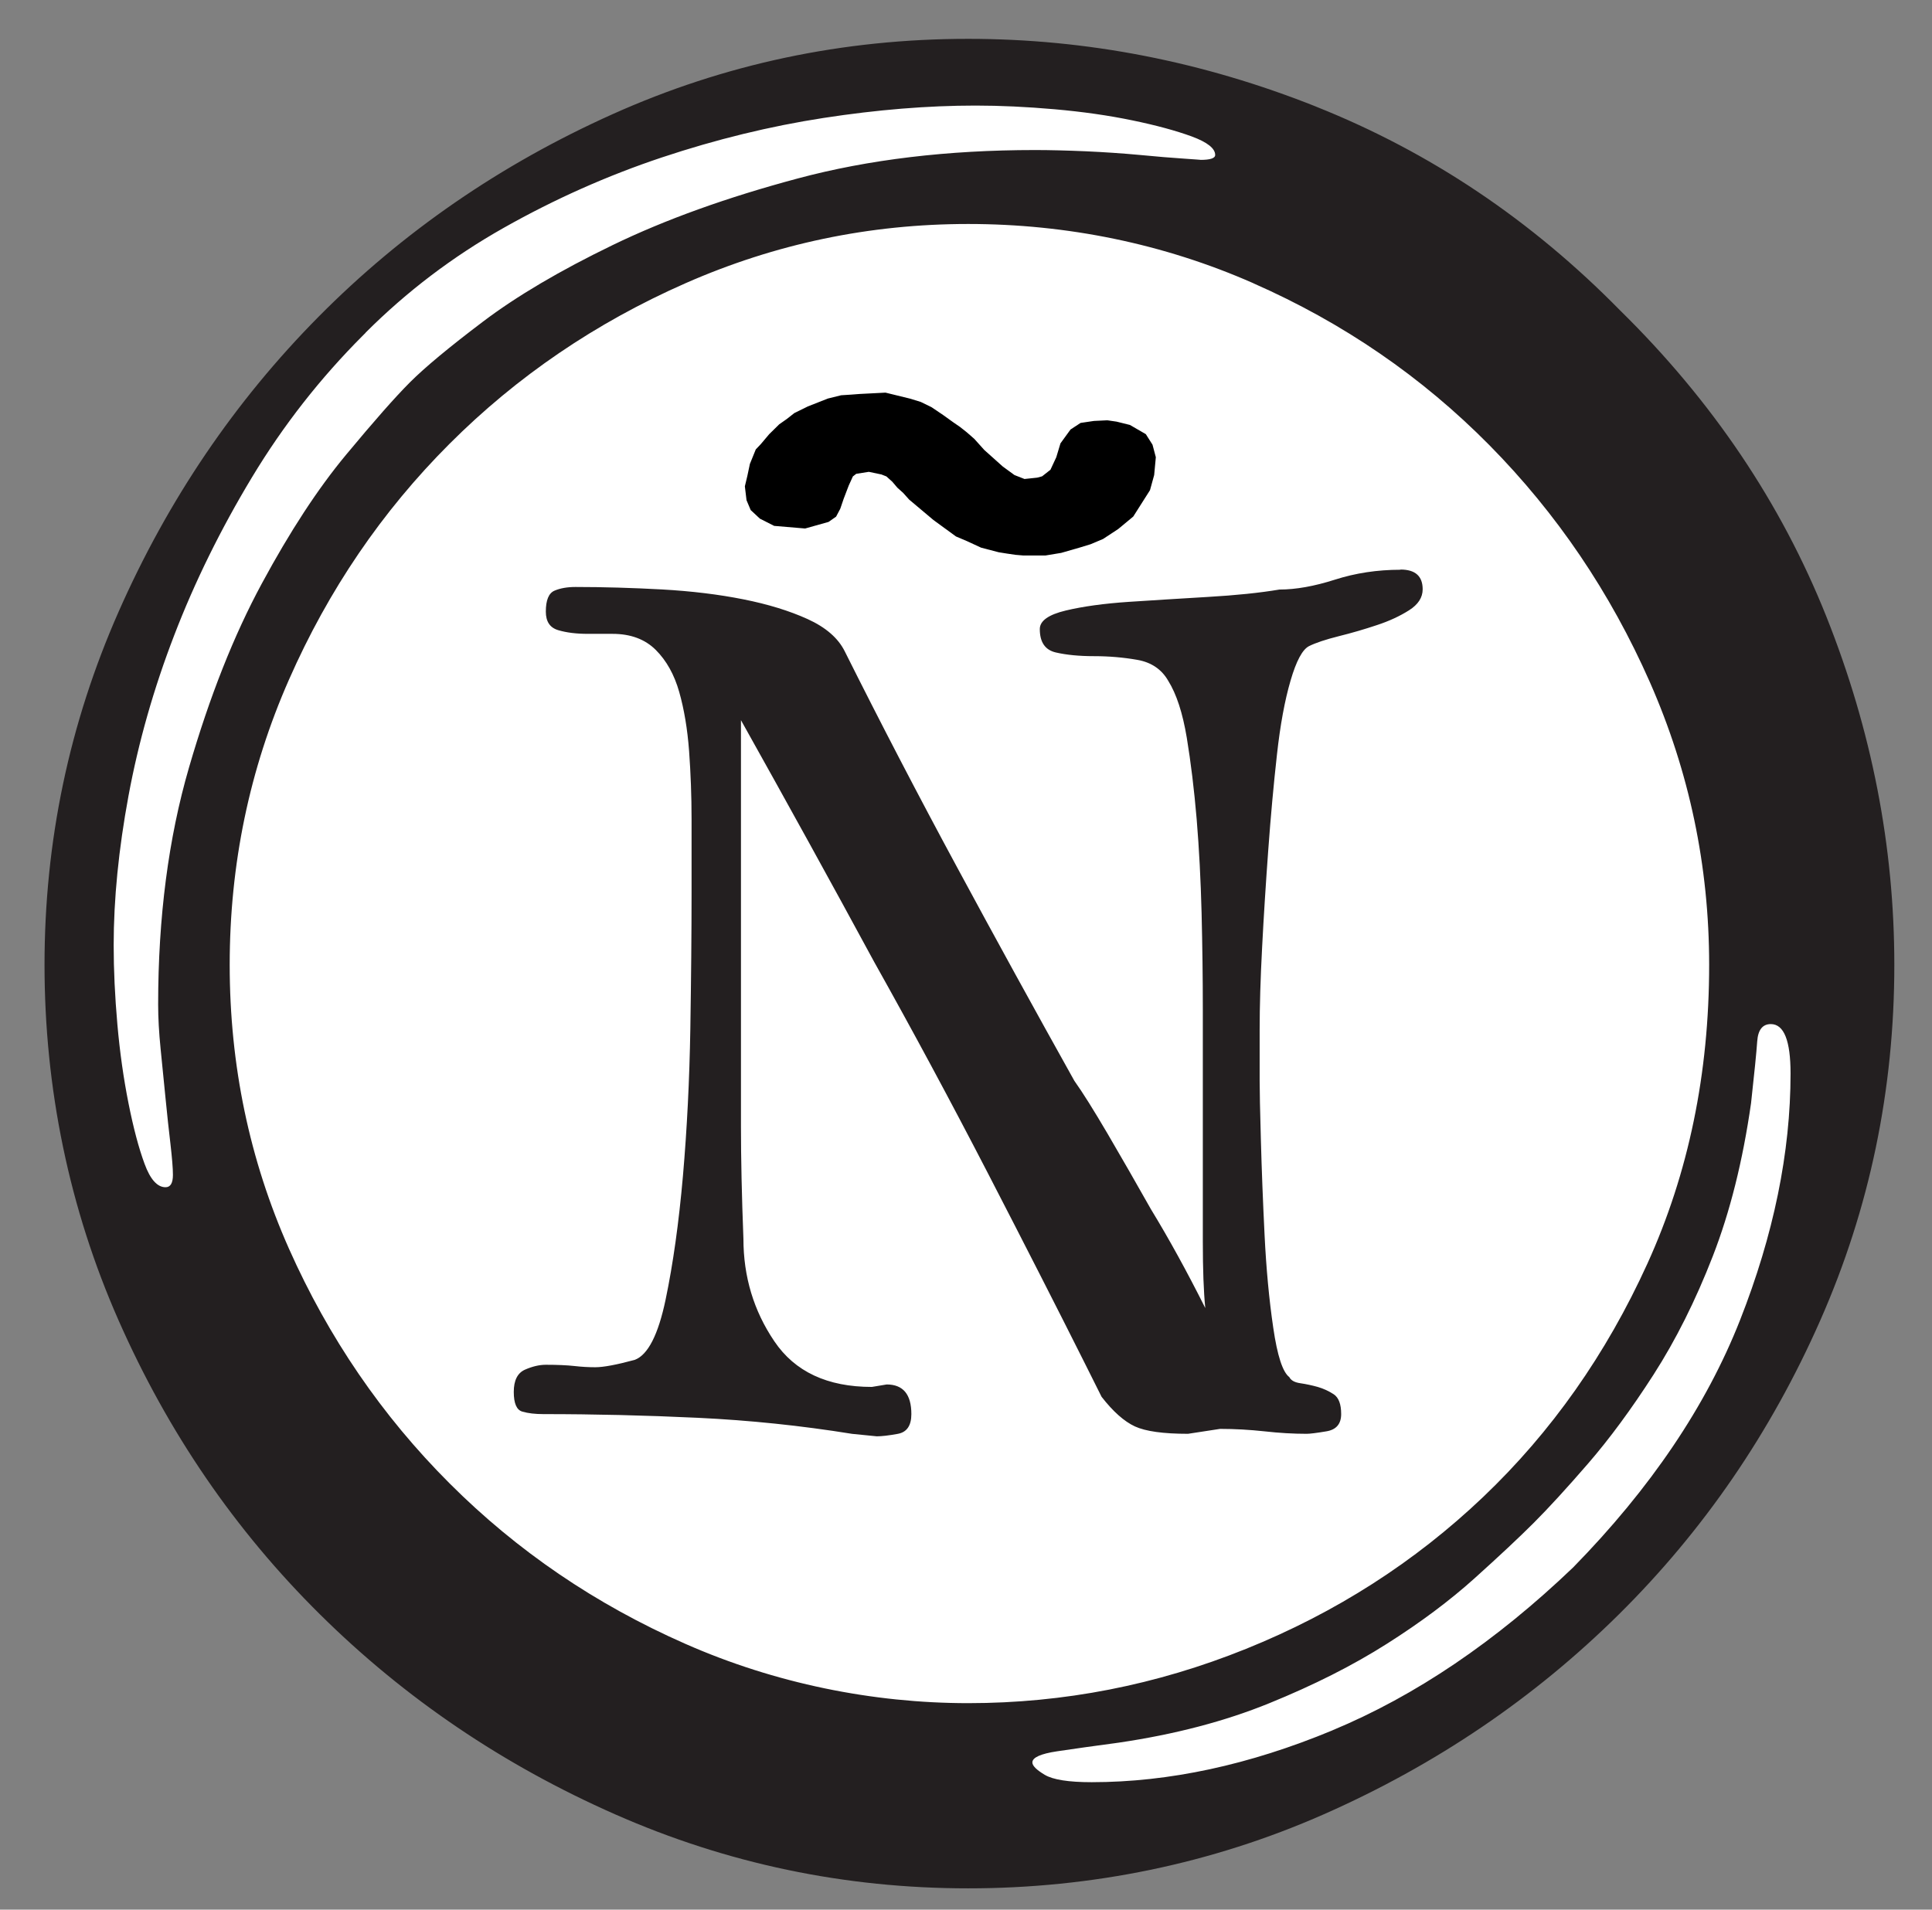
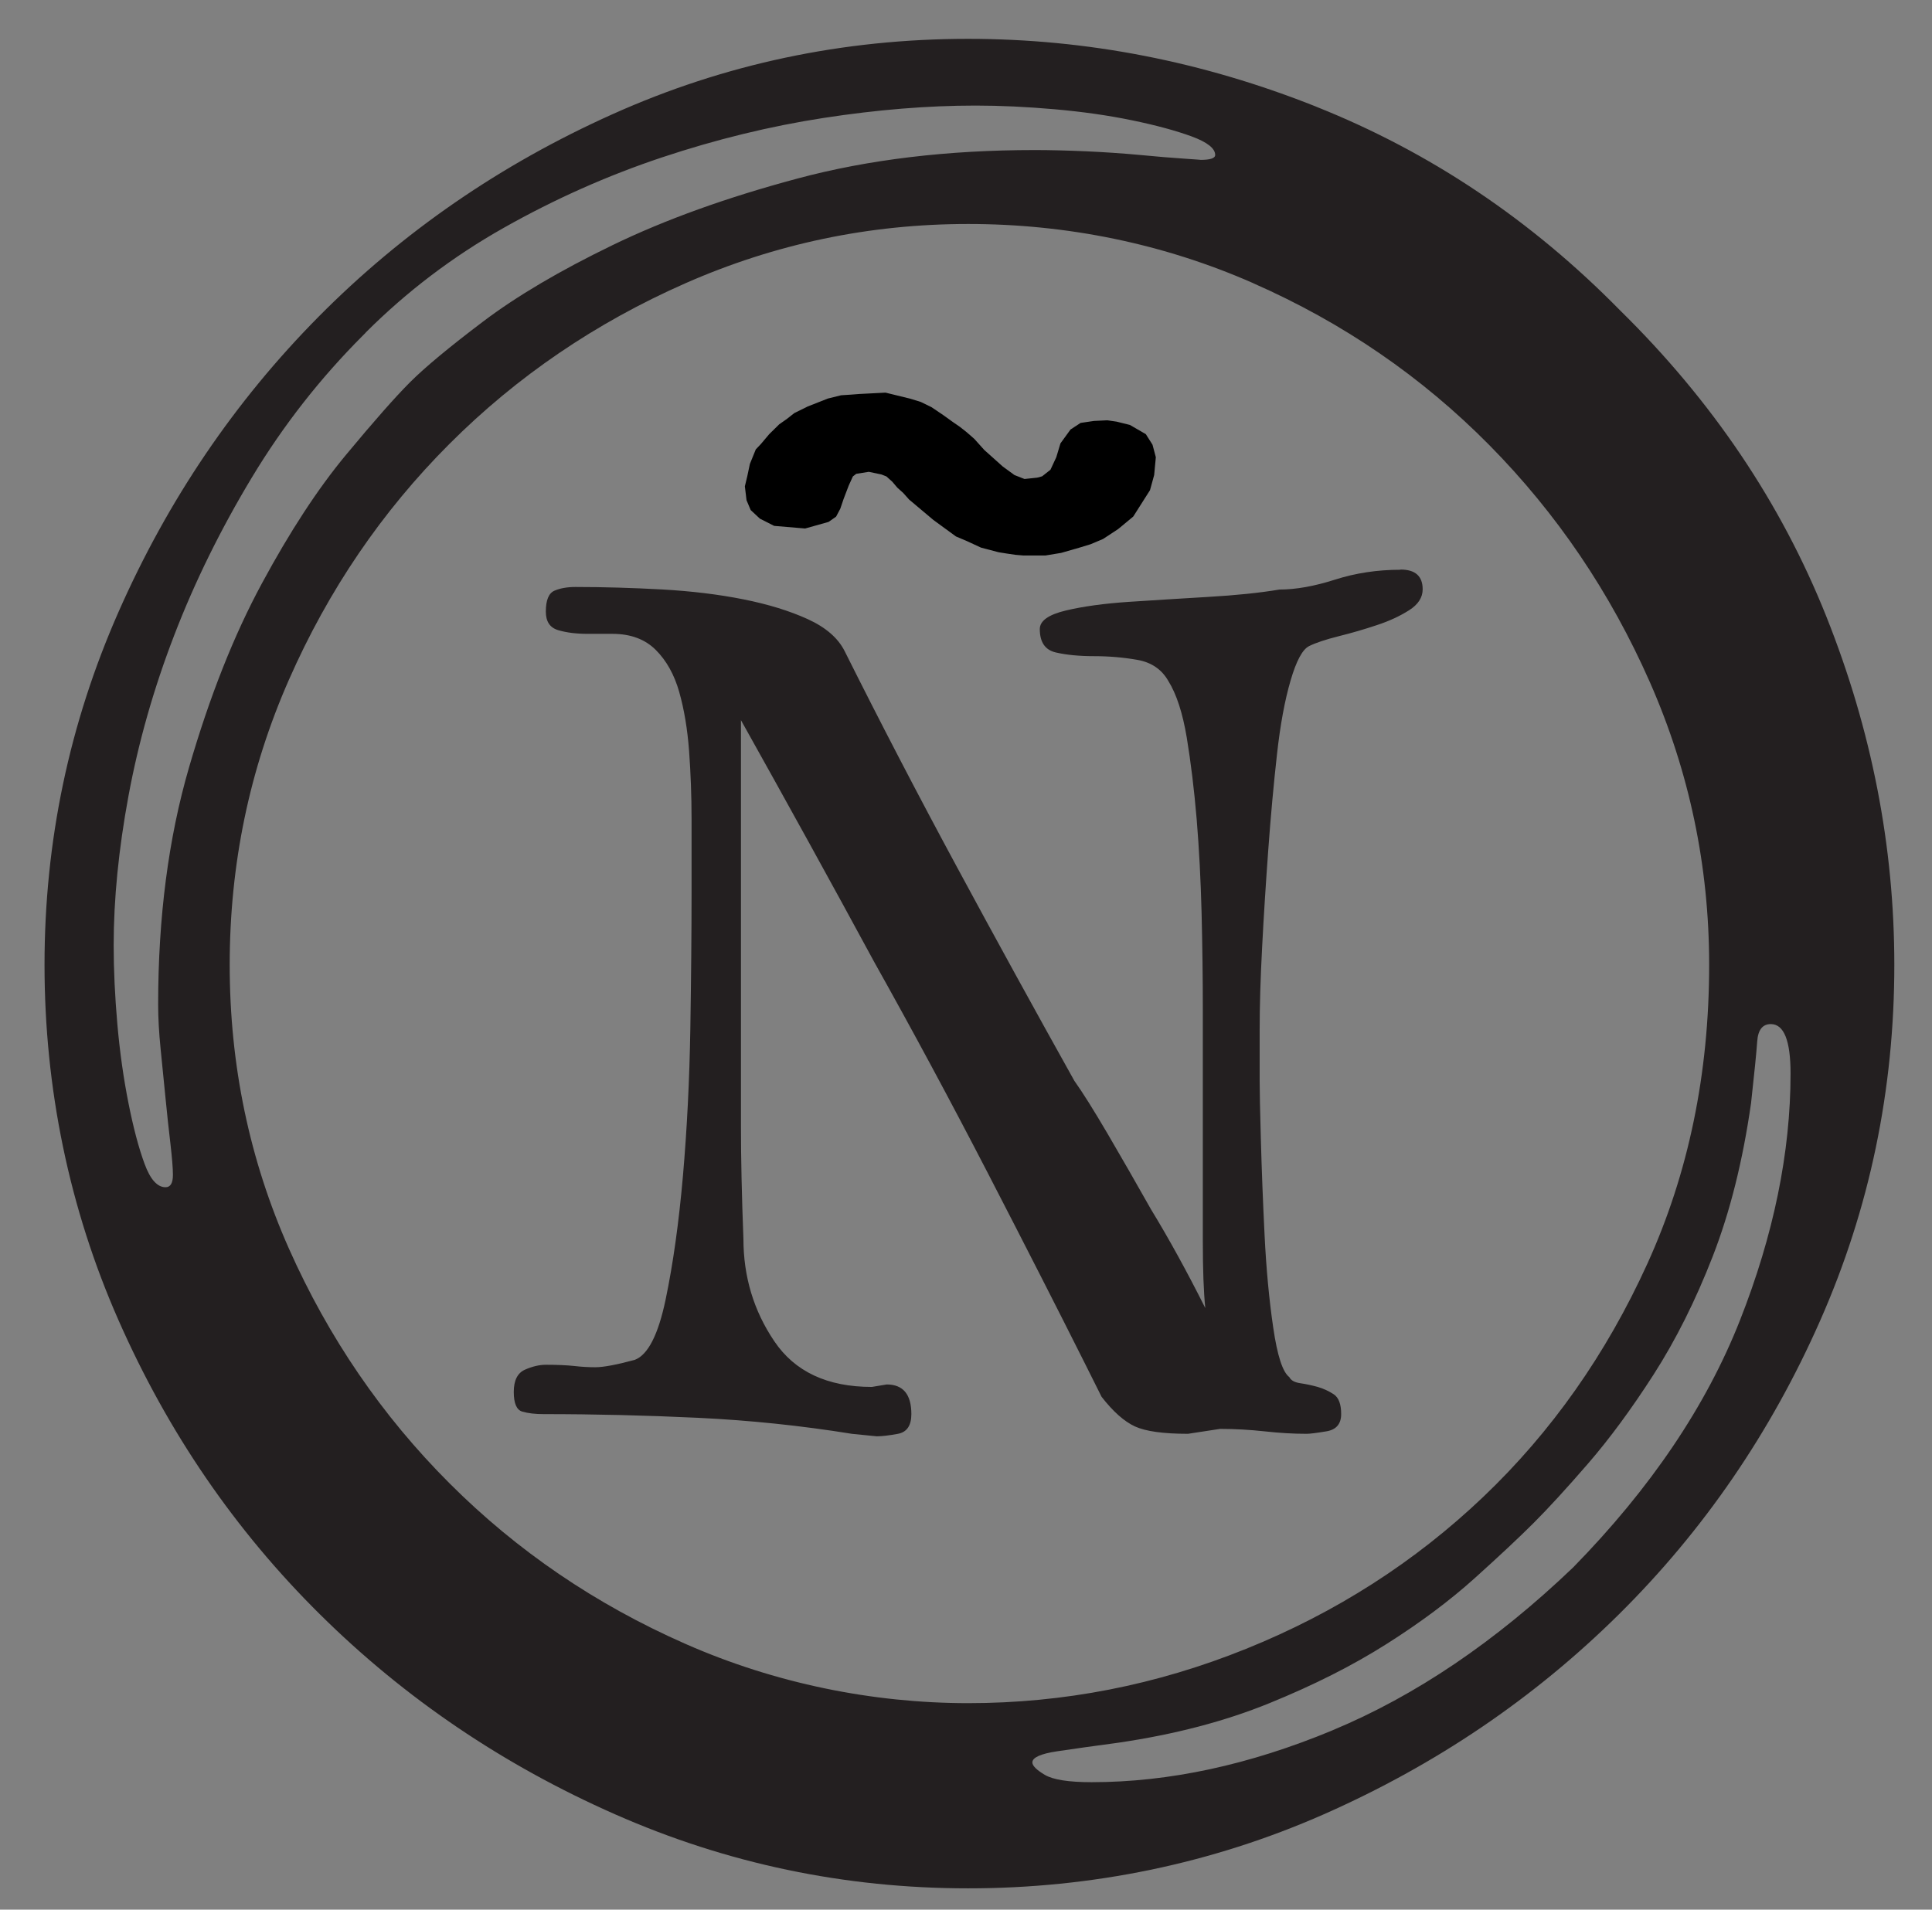
<svg xmlns="http://www.w3.org/2000/svg" id="Layer_1" version="1.1" viewBox="0 0 361 356.89">
  <rect x="0" y="0" width="361" height="356.89" fill="#808080" stroke="none" />
  <defs>
    <style>
      .st0 {
        fill: #fff;
      }

      .st1 {
        fill: #231f20;
      }

      .st2 {
        isolation: isolate;
      }
    </style>
  </defs>
-   <circle class="st0" cx="182.22" cy="179.71" r="168.75" />
  <path class="st1" d="M261.67,106.48c-4.31,0-8.39.62-12.23,1.85-3.85,1.23-7.31,1.85-10.38,1.85-3.69.62-8.16,1.08-13.38,1.38-5.24.31-10.15.62-14.77.92-4.61.31-8.54.85-11.77,1.62-3.23.77-4.85,1.93-4.85,3.46,0,2.47,1,3.92,3,4.38s4.38.69,7.15.69,5.46.23,8.08.69c2.61.46,4.54,1.77,5.77,3.92,1.54,2.47,2.69,6,3.46,10.61.76,4.61,1.38,9.69,1.85,15.23.46,5.54.76,11.39.92,17.54.15,6.16.23,12.16.23,18v43.38c0,5.24.15,9.39.46,12.46-3.39-6.76-6.77-12.92-10.15-18.46-2.77-4.92-5.47-9.61-8.08-14.08-2.62-4.46-4.69-7.77-6.23-9.92-7.38-13.22-14.7-26.54-21.92-39.92-7.23-13.38-14.23-26.84-21-40.38-1.23-2.46-3.54-4.46-6.92-6-3.39-1.54-7.38-2.77-12-3.69-4.61-.92-9.69-1.54-15.23-1.85-5.54-.3-10.92-.46-16.15-.46-1.54,0-2.85.23-3.92.69-1.08.46-1.62,1.77-1.62,3.92,0,1.85.76,3,2.31,3.46,1.54.46,3.38.69,5.54.69h4.61c3.38,0,6.07,1,8.08,3,2,2,3.46,4.61,4.38,7.85s1.54,6.92,1.85,11.08c.3,4.15.46,8.39.46,12.69v13.84c0,7.38-.08,15.85-.23,25.38-.16,9.54-.62,18.69-1.38,27.46-.77,8.77-1.85,16.46-3.23,23.07-1.38,6.62-3.31,10.38-5.77,11.31-3.39.92-5.85,1.38-7.38,1.38-1.23,0-2.54-.07-3.92-.23-1.38-.15-3.16-.23-5.31-.23-1.23,0-2.54.31-3.92.92-1.38.62-2.08,2-2.08,4.15s.53,3.39,1.62,3.69c1.07.31,2.38.46,3.92.46,9.53,0,19.15.23,28.84.69s19.3,1.46,28.84,3l4.61.46c.92,0,2.23-.15,3.92-.46,1.69-.3,2.54-1.54,2.54-3.69,0-3.69-1.54-5.54-4.61-5.54l-2.77.46c-8.31,0-14.39-2.84-18.23-8.54-3.85-5.69-5.77-12.07-5.77-19.15-.31-8-.46-15-.46-21v-75.92c8.61,15.39,16.92,30.46,24.92,45.23,7.07,12.62,14.15,25.77,21.23,39.46,7.07,13.69,13.07,25.46,18,35.3l3.23,6.46c2.15,2.77,4.23,4.61,6.23,5.54,2,.92,5.31,1.38,9.92,1.38l6-.92c2.77,0,5.54.16,8.31.46,2.77.31,5.38.46,7.85.46.61,0,1.85-.15,3.69-.46,1.85-.3,2.77-1.38,2.77-3.23s-.46-3.07-1.38-3.69c-.92-.61-1.93-1.07-3-1.38-1.08-.3-2.16-.53-3.23-.69-1.08-.15-1.77-.53-2.08-1.15-1.23-.92-2.24-3.99-3-9.23-.77-5.23-1.31-11-1.62-17.31-.31-6.3-.54-12.23-.69-17.77-.16-5.54-.23-9.23-.23-11.08v-9.46c0-4.46.15-9.61.46-15.46.3-5.84.69-11.92,1.15-18.23.46-6.3,1-12.23,1.62-17.77.61-5.54,1.46-10.15,2.54-13.84,1.07-3.69,2.23-5.84,3.46-6.46,1.23-.61,3.07-1.23,5.54-1.85,2.46-.61,4.85-1.31,7.15-2.08,2.31-.76,4.3-1.69,6-2.77,1.69-1.07,2.54-2.38,2.54-3.92,0-2.46-1.38-3.69-4.15-3.69h0v.04h0ZM245.98,19.95c-21.23-8.46-42.92-12.69-65.07-12.69-23.38,0-45.54,4.69-66.45,14.08-20.93,9.39-39.23,22-54.92,37.84-15.69,15.85-28.15,34.23-37.38,55.15-9.23,20.93-13.84,42.92-13.84,65.99s4.61,45.54,13.84,66.45c9.23,20.93,21.76,39.23,37.61,54.92,15.84,15.69,34.22,28.15,55.15,37.38,20.92,9.23,42.92,13.84,65.99,13.84s45.53-4.61,66.45-13.84c20.92-9.23,39.3-21.69,55.15-37.38,15.84-15.69,28.38-33.99,37.61-54.92,9.23-20.92,13.84-43.07,13.84-66.45,0-22.15-4.23-43.84-12.69-65.07-8.47-21.23-21.31-40.3-38.53-57.22-16.61-16.92-35.53-29.61-56.76-38.07h0ZM234.21,52.95c16.77,7.38,31.45,17.46,44.07,30.23,12.61,12.77,22.61,27.54,30,44.3,7.38,16.77,11.08,34.38,11.08,52.84,0,20.31-3.85,38.92-11.54,55.84s-17.93,31.46-30.69,43.61c-12.77,12.16-27.54,21.62-44.3,28.38-16.77,6.77-34.08,10.15-51.92,10.15s-36.08-3.69-52.84-11.08c-16.77-7.38-31.46-17.38-44.07-30-12.62-12.61-22.61-27.23-30-43.84-7.38-16.61-11.08-34.3-11.08-53.07s3.69-36.53,11.08-53.3c7.38-16.77,17.38-31.45,30-44.07s27.3-22.61,44.07-30c16.77-7.38,34.38-11.08,52.84-11.08s36.53,3.69,53.3,11.08h0ZM68.3,62.18c7.69-7.69,16.3-14.23,25.84-19.61,9.53-5.38,19.38-9.76,29.54-13.15,10.15-3.38,20.23-5.84,30.23-7.38,9.99-1.54,19.45-2.31,28.38-2.31,4.61,0,9.53.23,14.77.69,5.23.46,10.07,1.15,14.54,2.08,4.46.92,8.15,1.93,11.08,3,2.92,1.08,4.38,2.24,4.38,3.46,0,.62-.92.92-2.77.92.3,0-.69-.07-3-.23-2.31-.15-5.08-.38-8.31-.69-3.23-.3-6.62-.53-10.15-.69-3.54-.15-6.69-.23-9.46-.23-16.31,0-31.08,1.77-44.3,5.31-13.23,3.54-24.77,7.69-34.61,12.46-9.85,4.77-17.93,9.54-24.23,14.31-6.31,4.77-10.84,8.54-13.61,11.31-2.77,2.77-6.77,7.31-12,13.61-5.24,6.31-10.46,14.31-15.69,24-5.24,9.69-9.77,21.16-13.61,34.38-3.85,13.23-5.77,28-5.77,44.3,0,2.47.15,5.24.46,8.31.3,3.08.61,6.16.92,9.23.3,3.08.61,5.93.92,8.54.3,2.62.46,4.54.46,5.77,0,1.54-.46,2.31-1.38,2.31-1.54,0-2.85-1.46-3.92-4.38-1.08-2.92-2.08-6.69-3-11.31s-1.62-9.53-2.08-14.77c-.46-5.23-.69-10.15-.69-14.77,0-8.61.92-17.92,2.77-27.92,1.85-9.99,4.69-20,8.54-30,3.84-9.99,8.69-19.84,14.54-29.54,5.84-9.69,12.76-18.53,20.77-26.54l.46-.46h-.02,0ZM248.98,323.38c-15.54,6.46-30.54,9.69-45,9.69-4.31,0-7.23-.46-8.77-1.38-1.54-.92-2.31-1.69-2.31-2.31,0-.92,1.54-1.62,4.61-2.08s6.92-1,11.54-1.62c10.46-1.54,19.84-3.99,28.15-7.38,8.31-3.38,15.61-7.07,21.92-11.08,6.3-3.99,11.77-8.08,16.38-12.23,4.61-4.15,8.31-7.61,11.08-10.38,2.77-2.77,6.15-6.46,10.15-11.08,3.99-4.61,8.08-10.15,12.23-16.61,4.15-6.46,7.85-13.84,11.08-22.15,3.23-8.31,5.61-17.84,7.15-28.61.61-5.54,1-9.38,1.15-11.54.15-2.15,1-3.23,2.54-3.23,2.46,0,3.69,3.08,3.69,9.23,0,14.77-3.16,30.16-9.46,46.15-6.31,16-16.69,31.38-31.15,46.15-14.46,13.84-29.46,24-45,30.46h.02Z" />
  <g class="st2">
    <g class="st2">
-       <path class="st0" d="M195.53,99.5l-1.72-.25-1.56-.25-3.29-.86-2.66-1.23-2.03-.86-4.22-3.08-4.54-3.82-1.1-1.23-1.1-.99-.94-1.11-1.1-.99-.94-.37-2.35-.49-2.35.37-.63.49-.78,1.72-.94,2.46-.63,1.85-.78,1.48-1.41.99-4.38,1.23-5.79-.49-2.66-1.35-1.72-1.6-.78-1.85-.31-2.59.47-1.97.47-2.22,1.1-2.71.94-.99,1.56-1.85,1.88-1.85,1.41-.99,1.41-1.11,2.5-1.23,3.75-1.48,2.5-.62,1.88-.12,1.56-.12,4.85-.25,4.54,1.11,2.03.62,2.03.99,2.19,1.48,1.88,1.35,1.25.86,1.25.99,1.41,1.23,1.88,2.09,3.44,3.08,2.19,1.6,1.88.74,2.35-.25.94-.25,1.56-1.23,1.1-2.34.78-2.59,1.88-2.59,1.88-1.23,2.5-.37,2.5-.12,1.72.25,2.5.62,2.97,1.72,1.25,1.97.63,2.34-.31,3.33-.78,2.83-3.13,4.93-2.82,2.34-2.82,1.85-2.35.99-2.03.62-3.44.99-2.97.49h-4.07l-1.41-.12h.03Z" />
-     </g>
+       </g>
  </g>
  <g class="st2">
    <g class="st2">
      <path d="M189.89,103.71l-1.72-.25-1.56-.25-3.29-.86-2.66-1.23-2.03-.86-4.22-3.08-4.54-3.82-1.1-1.23-1.1-.99-.94-1.11-1.1-.99-.94-.37-2.35-.49-2.35.37-.63.49-.78,1.72-.94,2.46-.63,1.85-.78,1.48-1.41.99-4.38,1.23-5.79-.49-2.66-1.35-1.72-1.6-.78-1.85-.31-2.59.47-1.97.47-2.22,1.1-2.71.94-.99,1.56-1.85,1.88-1.85,1.41-.99,1.41-1.11,2.5-1.23,3.75-1.48,2.5-.62,1.88-.12,1.56-.12,4.85-.25,4.54,1.11,2.03.62,2.03.99,2.19,1.48,1.88,1.35,1.25.86,1.25.99,1.41,1.23,1.88,2.09,3.44,3.08,2.19,1.6,1.88.74,2.35-.25.94-.25,1.56-1.23,1.09-2.34.78-2.59,1.88-2.59,1.88-1.23,2.5-.37,2.5-.12,1.72.25,2.5.62,2.97,1.72,1.25,1.97.62,2.34-.31,3.33-.78,2.83-3.13,4.93-2.82,2.34-2.82,1.85-2.35.99-2.03.62-3.44.99-2.97.49h-4.07l-1.41-.12h.05Z" />
    </g>
  </g>
</svg>